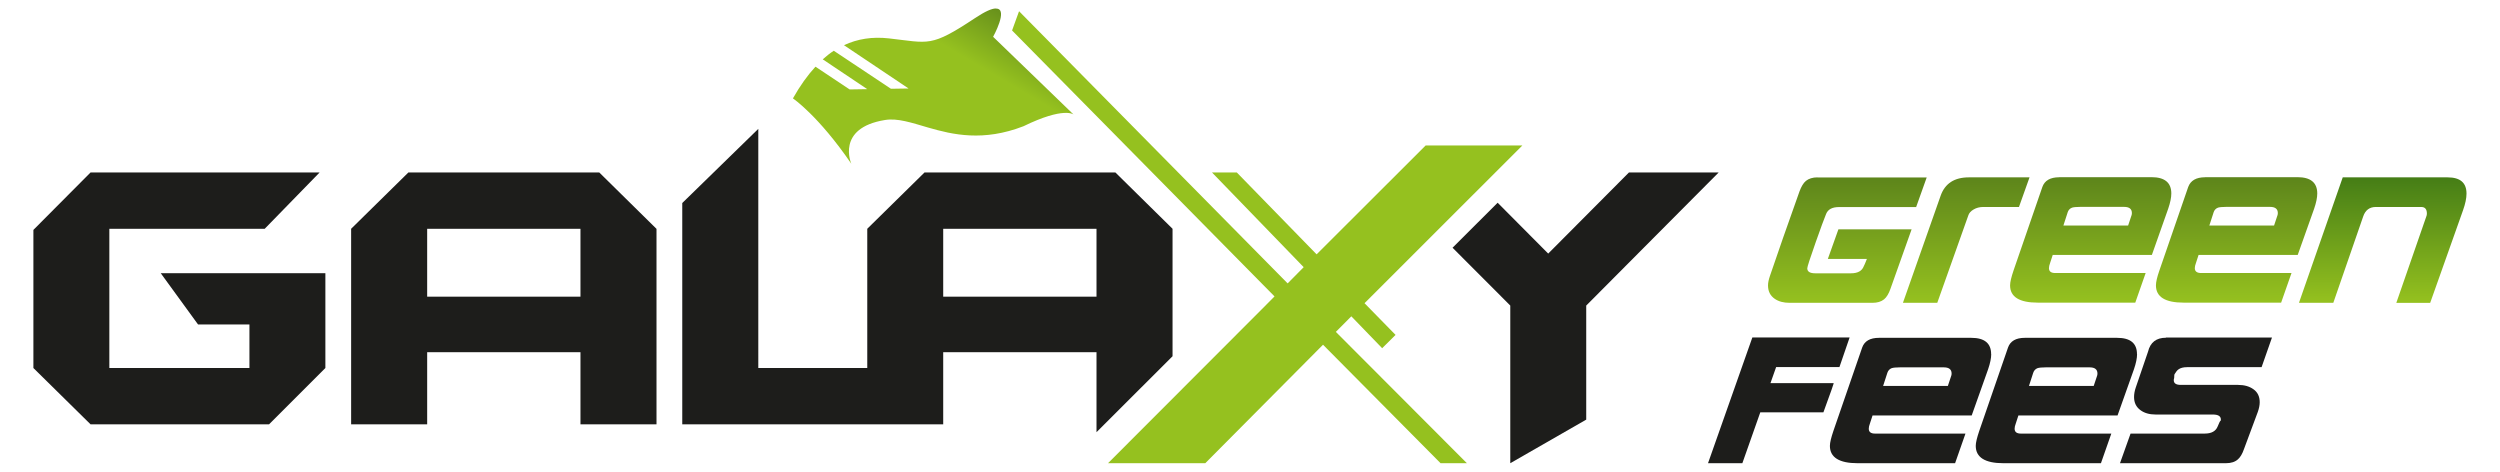
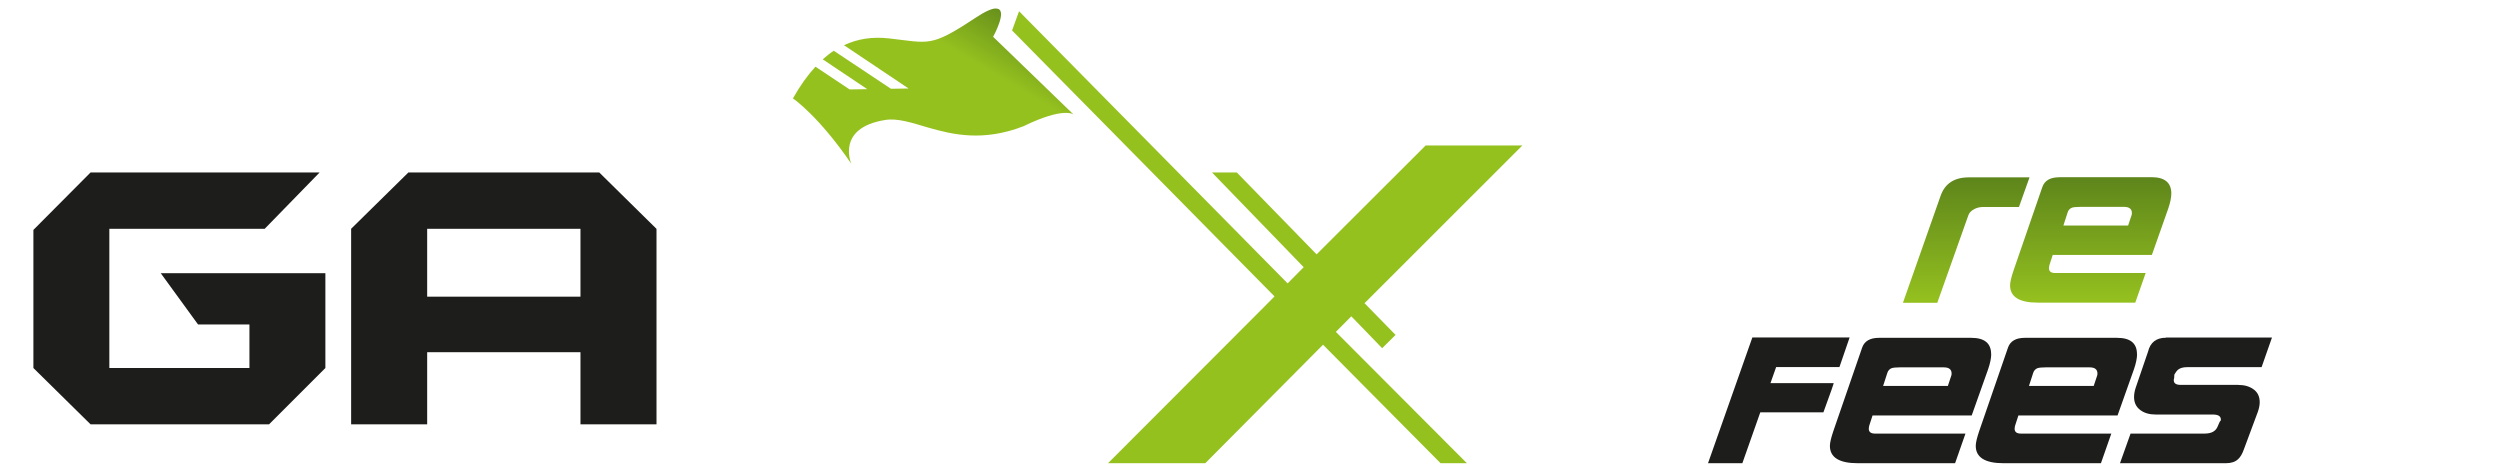
<svg xmlns="http://www.w3.org/2000/svg" xmlns:xlink="http://www.w3.org/1999/xlink" id="Layer_1" viewBox="0 0 265 50">
  <defs>
    <style>.cls-1{fill:none;}.cls-2{fill:url(#linear-gradient);}.cls-3{fill:#1d1d1b;}.cls-4{fill:#95c11f;}.cls-5{clip-path:url(#clippath-6);}.cls-6{clip-path:url(#clippath-5);}.cls-7{fill:url(#linear-gradient-3);}.cls-8{fill:url(#linear-gradient-4);}.cls-9{fill:url(#linear-gradient-2);}.cls-10{fill:url(#linear-gradient-6);}.cls-11{fill:url(#linear-gradient-5);}</style>
    <linearGradient id="linear-gradient" x1="252.58" y1="32.09" x2="252.58" y2="18.8" gradientTransform="matrix(1, 0, 0, 1, 0, 0)" gradientUnits="userSpaceOnUse">
      <stop offset="0" stop-color="#95c11f" />
      <stop offset="1" stop-color="#457d16" />
    </linearGradient>
    <linearGradient id="linear-gradient-2" x1="237.08" y1="32.09" x2="237.08" y2="18.8" gradientTransform="matrix(1, 0, 0, 1, 0, 0)" gradientUnits="userSpaceOnUse">
      <stop offset="0" stop-color="#95c11f" />
      <stop offset="1" stop-color="#5d851b" />
    </linearGradient>
    <linearGradient id="linear-gradient-3" x1="221.62" x2="221.62" xlink:href="#linear-gradient-2" />
    <linearGradient id="linear-gradient-4" x1="208.42" x2="208.42" xlink:href="#linear-gradient-2" />
    <linearGradient id="linear-gradient-5" x1="195.82" x2="195.82" xlink:href="#linear-gradient-2" />
    <clipPath id="clippath-5">
      <rect class="cls-1" x="3.54" y=".9" width="257.93" height="48.2" />
    </clipPath>
    <clipPath id="clippath-6">
      <path class="cls-1" d="M105.55,.9c-.41,0-1.1,.29-2.2,1.02-4.73,3.13-4.83,2.63-9.12,2.15-1.77-.2-3.33,.05-4.77,.72l6.85,4.59-1.87,.03-6.06-4.03c-.4,.26-.79,.57-1.17,.91l4.72,3.16-1.87,.03-3.62-2.41c-.84,.91-1.63,2.01-2.39,3.36,0,0,2.7,1.82,6.19,6.93,0,0-1.67-3.79,3.57-4.64,1.33-.22,2.82,.29,4.57,.8,2.62,.76,5.85,1.51,10.11-.14,4.31-2.1,5.31-1.24,5.31-1.24l-8.53-8.24s1.65-2.97,.33-2.99h-.02Z" />
    </clipPath>
    <linearGradient id="linear-gradient-6" x1="-523.05" y1="416.84" x2="-522.05" y2="416.84" gradientTransform="translate(11675.1 -9225.62) scale(22.15)" gradientUnits="userSpaceOnUse">
      <stop offset="0" stop-color="#95c11f" />
      <stop offset=".62" stop-color="#95c11f" />
      <stop offset="1" stop-color="#58801a" />
    </linearGradient>
  </defs>
-   <path class="cls-2" d="M248.33,18.8l-4.64,13.3h3.64l3.17-9.16c.23-.67,.68-1,1.33-1h4.82c.4,0,.6,.23,.6,.7,0,.11-.02,.22-.07,.33l-3.17,9.13h3.59l3.47-9.78c.26-.72,.38-1.32,.38-1.8,0-1.15-.67-1.72-2-1.72h-11.13Z" />
-   <path class="cls-9" d="M234.64,22.51c.08-.24,.23-.41,.47-.5,.17-.05,.45-.08,.85-.08h4.67c.54,0,.82,.22,.82,.65,0,.08-.01,.15-.03,.22l-.37,1.11h-6.86l.45-1.39Zm-.9-3.72c-.95,0-1.54,.35-1.79,1.03l-3.05,8.84c-.25,.71-.37,1.24-.37,1.59,0,1.22,.98,1.83,2.94,1.83h10.33l1.1-3.14h-9.58c-.44,0-.67-.17-.67-.52,0-.15,.04-.33,.12-.54l.28-.86h10.51l1.74-4.9c.22-.64,.33-1.18,.33-1.61,0-1.15-.7-1.73-2.1-1.73h-9.79Z" />
  <path class="cls-7" d="M219.17,22.51c.08-.24,.23-.41,.47-.5,.17-.05,.45-.08,.85-.08h4.67c.54,0,.82,.22,.82,.65,0,.08-.01,.15-.03,.22l-.37,1.11h-6.86l.45-1.39Zm-.9-3.72c-.94,0-1.54,.35-1.78,1.03l-3.05,8.84c-.24,.71-.37,1.24-.37,1.59,0,1.22,.98,1.83,2.94,1.83h10.33l1.1-3.14h-9.58c-.45,0-.67-.17-.67-.52,0-.15,.04-.33,.12-.54l.28-.86h10.51l1.73-4.9c.22-.64,.33-1.18,.33-1.61,0-1.15-.7-1.73-2.1-1.73h-9.79Z" />
  <path class="cls-8" d="M208.7,18.8c-1.54,0-2.53,.65-2.99,1.94l-4,11.36h3.64l3.3-9.29c.08-.23,.26-.44,.56-.61,.29-.17,.63-.26,1.01-.26h3.79l1.12-3.14h-6.43Z" />
-   <path class="cls-11" d="M192.66,18.8c-.52,0-.93,.13-1.24,.38-.26,.22-.48,.59-.67,1.1-1.27,3.55-2.31,6.54-3.14,8.98-.13,.38-.2,.71-.2,1,0,.62,.24,1.09,.72,1.42,.41,.28,.93,.42,1.57,.42h8.77c.52,0,.93-.12,1.24-.37,.27-.22,.5-.6,.68-1.12l2.24-6.3h-7.76l-1.12,3.14h4.14c-.18,.46-.29,.71-.33,.77-.19,.5-.64,.75-1.35,.75h-3.8c-.56,0-.84-.18-.84-.53,0-.15,.3-1.08,.9-2.78,.53-1.51,.9-2.5,1.1-2.99,.2-.48,.65-.72,1.35-.72h8.19l1.12-3.14h-11.58Z" />
  <g class="cls-6">
    <path class="cls-3" d="M229.59,35.8c-1.02,0-1.66,.49-1.9,1.48-.02,.09-.46,1.36-1.3,3.8-.12,.35-.18,.69-.18,1,0,.6,.22,1.06,.67,1.39,.41,.31,.95,.47,1.62,.47h6.06c.57,0,.85,.18,.85,.52,0,.05,0,.09-.02,.14-.04-.02-.15,.18-.32,.61-.2,.5-.66,.75-1.37,.75h-7.86l-1.12,3.14h11.24c.54,0,.97-.14,1.27-.42,.24-.21,.46-.57,.63-1.07,.65-1.73,1.14-3.04,1.47-3.95,.13-.37,.2-.71,.2-1.02,0-.59-.21-1.05-.64-1.36-.43-.32-.98-.48-1.66-.48h-6.06c-.5,0-.75-.16-.75-.5,0-.07,.01-.13,.03-.18,.01,0,.02-.07,.02-.2s.01-.22,.03-.25c.14-.24,.28-.41,.4-.5,.22-.17,.54-.25,.95-.25h7.88l1.1-3.14h-11.24Z" />
    <path class="cls-3" d="M221.93,40.91h-6.86l.45-1.39c.08-.24,.23-.41,.47-.5,.17-.05,.45-.08,.85-.08h4.67c.54,0,.82,.22,.82,.65,0,.08-.01,.15-.03,.22l-.37,1.11Zm4.59-3.37c0-1.15-.7-1.73-2.1-1.73h-9.79c-.95,0-1.54,.35-1.78,1.03l-3.05,8.84c-.24,.71-.37,1.24-.37,1.58,0,1.22,.98,1.84,2.94,1.84h10.33l1.1-3.14h-9.58c-.45,0-.67-.17-.67-.52,0-.15,.04-.33,.12-.54l.28-.86h10.51l1.74-4.9c.22-.64,.33-1.18,.33-1.61" />
    <path class="cls-3" d="M206.47,40.91h-6.86l.45-1.39c.08-.24,.23-.41,.47-.5,.17-.05,.45-.08,.85-.08h4.67c.54,0,.82,.22,.82,.65,0,.08-.01,.15-.03,.22l-.37,1.11Zm4.59-3.37c0-1.15-.7-1.73-2.1-1.73h-9.79c-.95,0-1.54,.35-1.78,1.03l-3.05,8.84c-.24,.71-.37,1.24-.37,1.58,0,1.22,.98,1.84,2.94,1.84h10.33l1.1-3.14h-9.58c-.45,0-.67-.17-.67-.52,0-.15,.04-.33,.12-.54l.28-.86h10.51l1.74-4.9c.22-.64,.33-1.18,.33-1.61" />
    <path class="cls-3" d="M187.67,40.61l.6-1.7h6.71l1.08-3.14h-10.31l-4.7,13.33h3.64l1.9-5.39h6.69c.8-2.18,1.16-3.21,1.08-3.1h-6.69Z" />
  </g>
-   <polygon class="cls-3" points="172.67 18.28 164.11 26.88 158.75 21.49 153.97 26.26 160.09 32.39 160.09 49.1 168.14 44.48 168.14 32.39 182.18 18.28 172.67 18.28" />
-   <path class="cls-3" d="M116.23,31.45h-16.25v-7.2h16.25v7.2Zm-16.25,13.53v-7.65h16.25v8.48l8.06-8.05v-13.51l-6.06-5.97h-20.23l-6.07,5.97v14.76h-11.55V13.66l-8.06,7.86v23.46h19.61" />
  <path class="cls-3" d="M45.28,24.25h16.25v7.2h-16.25v-7.2Zm24.3,0l-6.06-5.97h-20.23l-6.07,5.97v20.73h8.06v-7.65h16.25v7.65h8.06V24.25Z" />
  <polygon class="cls-4" points="107.28 3.23 135.1 31.42 133.7 32.83 117.45 49.1 127.76 49.1 138.86 37.93 140.24 36.54 152.7 49.1 155.49 49.1 141.6 35.18 143.24 33.53 146.51 36.91 147.93 35.5 144.64 32.14 161.37 15.42 151.12 15.42 139.56 26.96 131.1 18.28 128.47 18.28 138.19 28.32 136.49 30.04 108.02 1.19 107.28 3.23" />
  <polygon class="cls-3" points="9.6 18.28 3.54 24.37 3.54 39.01 9.6 44.98 28.52 44.98 34.49 39.01 34.49 28.96 17.04 28.96 20.99 34.39 26.44 34.39 26.44 39.01 11.59 39.01 11.59 24.25 28.06 24.25 33.88 18.28 9.6 18.28" />
  <g class="cls-5">
    <rect class="cls-10" x="84.28" y="-7.86" width="29.27" height="33.98" transform="translate(40.85 89.72) rotate(-59.5)" />
  </g>
</svg>